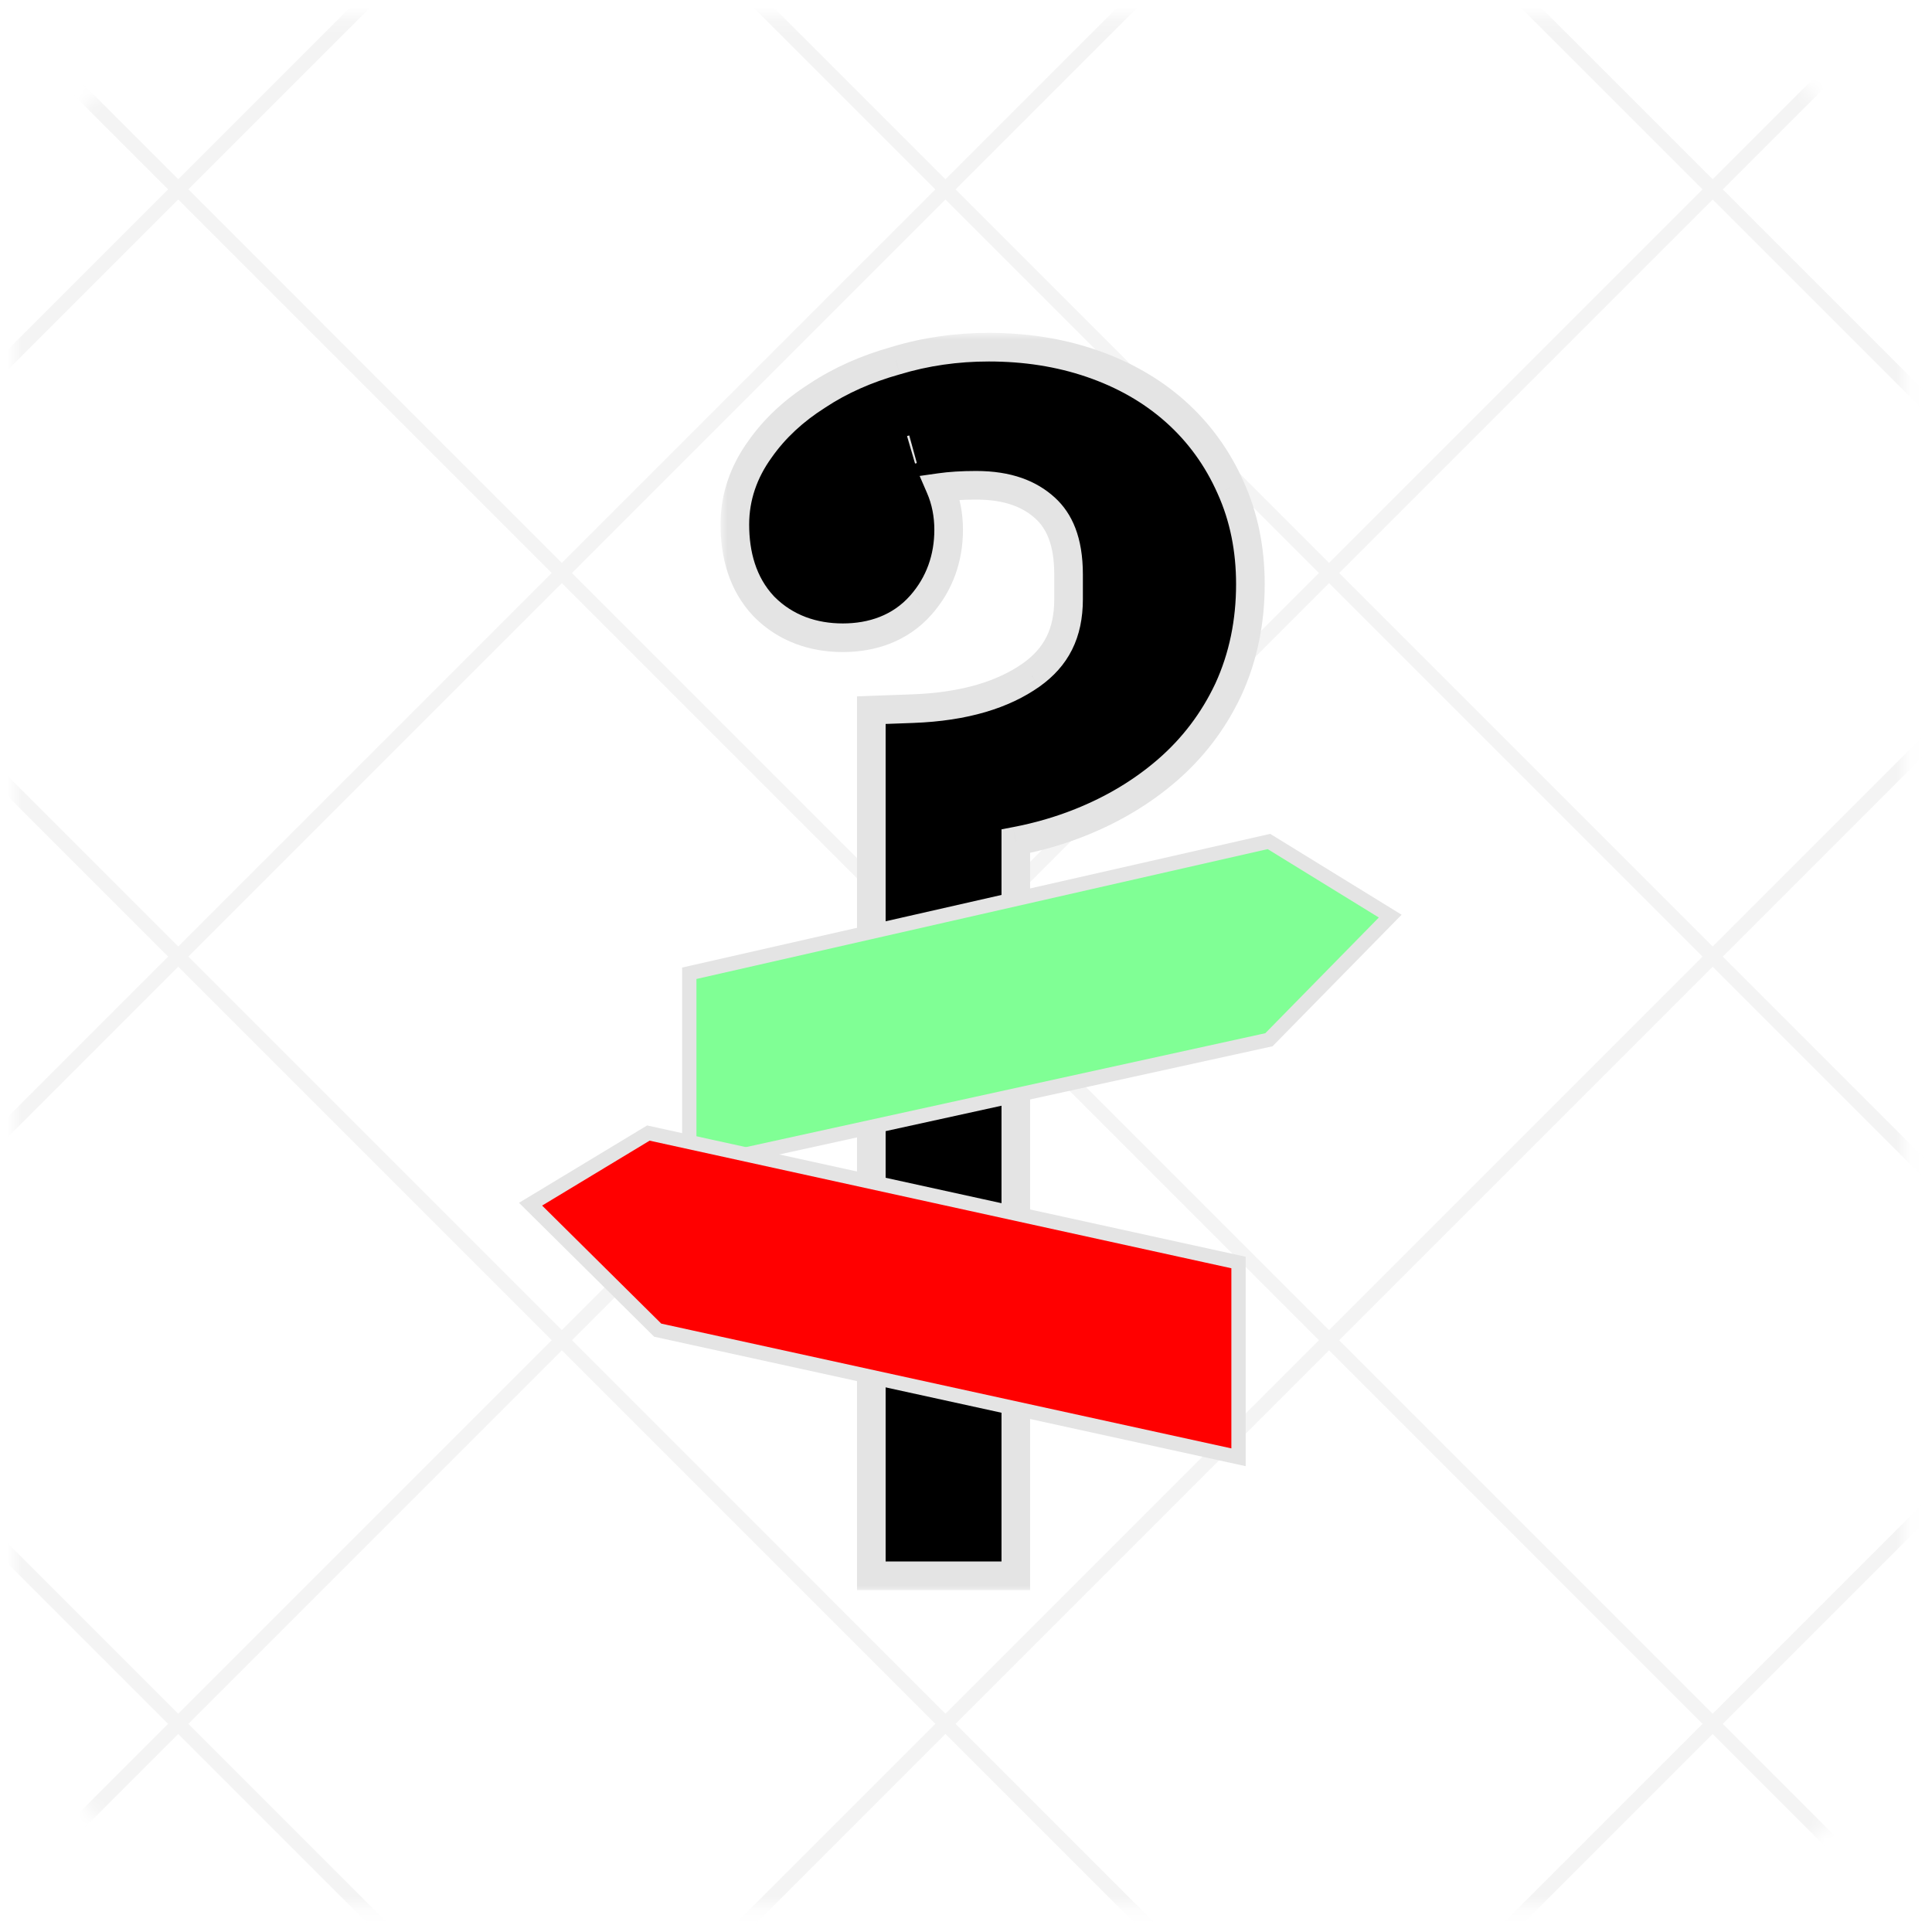
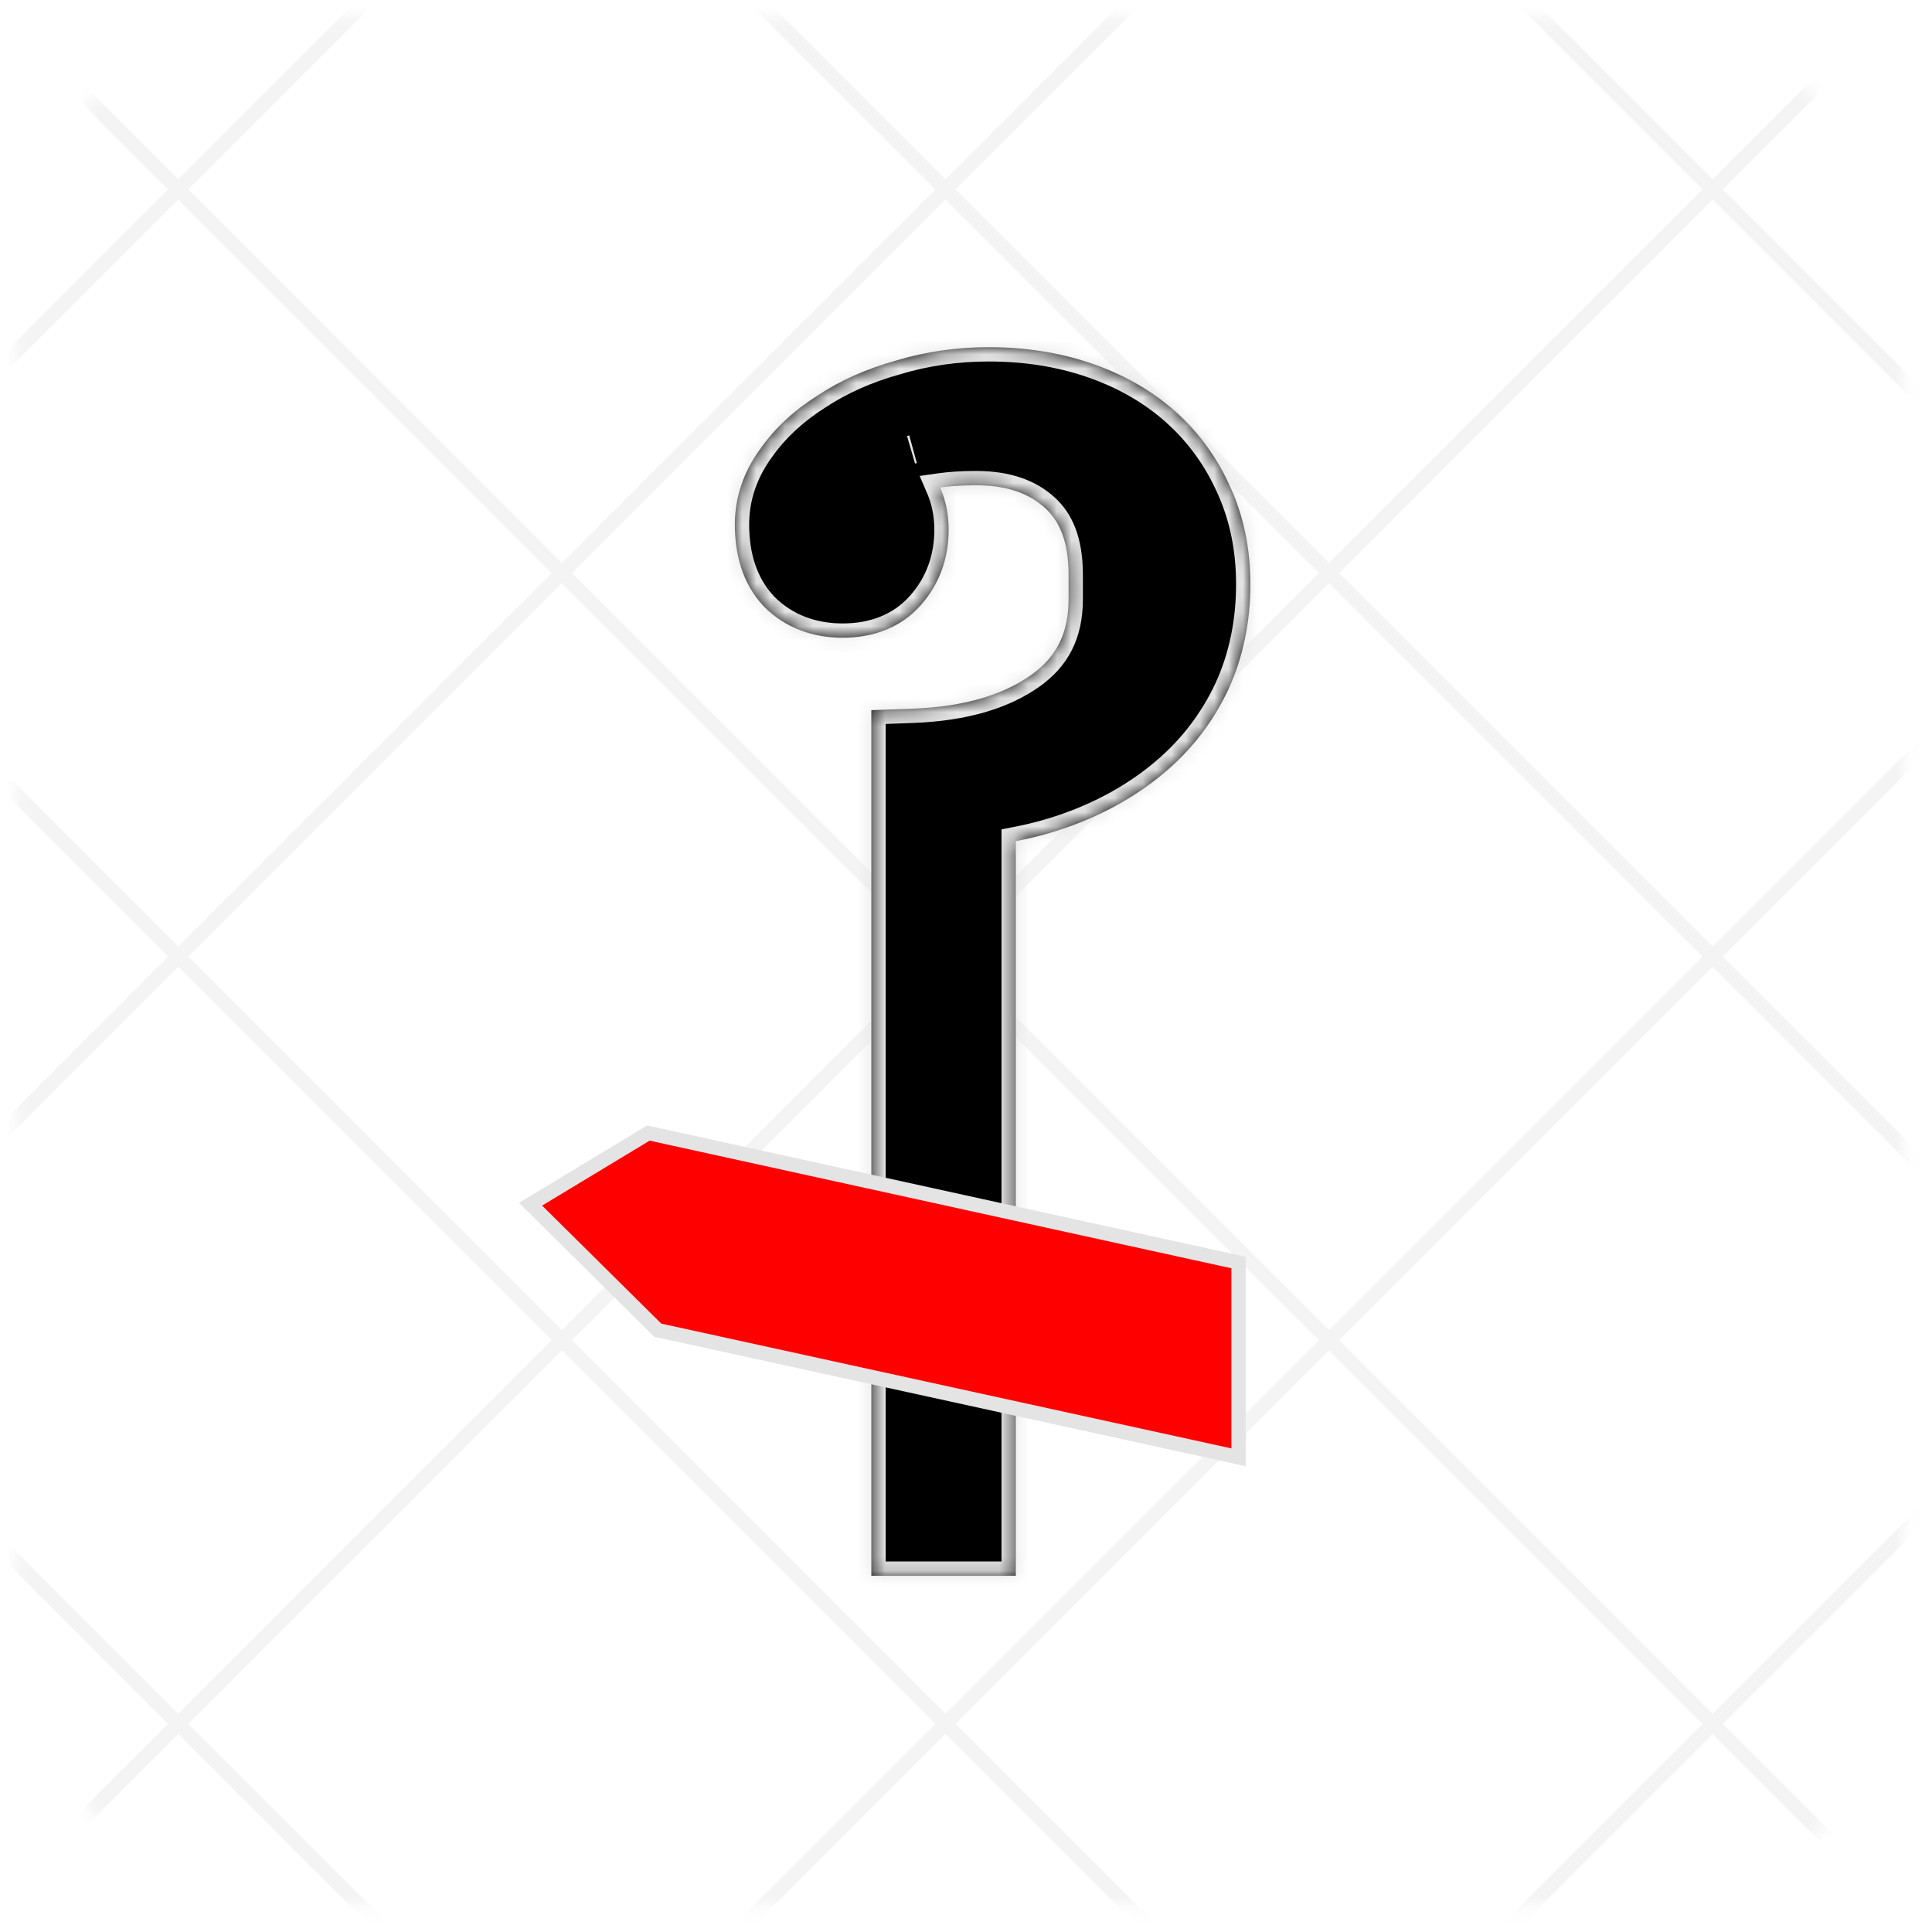
<svg xmlns="http://www.w3.org/2000/svg" width="135" height="135" viewBox="0 0 135 135" fill="none">
  <g filter="url(#filter0_d_3558_118461)">
    <rect x="1.109" y="1.184" width="132" height="132" rx="19" fill="white" />
  </g>
  <mask id="mask0_3558_118461" style="mask-type:alpha" maskUnits="userSpaceOnUse" x="1" y="1" width="133" height="133">
    <rect x="1.109" y="1.184" width="132" height="132" rx="19" fill="white" />
  </mask>
  <g mask="url(#mask0_3558_118461)">
    <line x1="81.365" y1="-55.679" x2="-55.754" y2="81.441" stroke="#F4F4F4" />
    <line x1="108.17" y1="-28.873" x2="-28.949" y2="108.246" stroke="#F4F4F4" />
    <line x1="134.975" y1="-2.068" x2="-2.145" y2="135.051" stroke="#F4F4F4" />
    <line x1="161.779" y1="24.737" x2="24.66" y2="161.856" stroke="#F4F4F4" />
    <line x1="188.588" y1="51.542" x2="51.469" y2="188.662" stroke="#F4F4F4" />
    <line x1="188.396" y1="81.956" x2="53.339" y2="-53.101" stroke="#F4F4F4" />
    <line x1="161.592" y1="108.761" x2="26.534" y2="-26.296" stroke="#F4F4F4" />
    <line x1="134.787" y1="135.567" x2="-0.27" y2="0.509" stroke="#F4F4F4" />
    <line x1="107.982" y1="162.372" x2="-27.075" y2="27.314" stroke="#F4F4F4" />
    <line x1="81.174" y1="189.177" x2="-53.884" y2="54.12" stroke="#F4F4F4" />
    <mask id="path-13-outside-1_3558_118461" maskUnits="userSpaceOnUse" x="50.348" y="23.259" width="39" height="88" fill="black">
-       <rect fill="white" x="50.348" y="23.259" width="39" height="88" />
      <path fill-rule="evenodd" clip-rule="evenodd" d="M63.774 49.517L60.884 49.623V110.11H70.981V58.777C72.545 58.478 74.054 58.041 75.503 57.461C77.773 56.553 79.805 55.342 81.569 53.814C83.375 52.248 84.796 50.373 85.818 48.209L85.825 48.194L85.831 48.18C86.874 45.91 87.372 43.44 87.372 40.818C87.372 38.416 86.932 36.152 85.992 34.079C85.079 32.015 83.786 30.224 82.118 28.742C80.448 27.257 78.476 26.149 76.254 25.389C74.019 24.624 71.625 24.259 69.099 24.259C66.847 24.259 64.675 24.567 62.597 25.198C60.576 25.763 58.736 26.57 57.112 27.647C55.501 28.666 54.139 29.912 53.095 31.406C51.974 32.958 51.348 34.725 51.348 36.646C51.348 38.713 51.868 40.773 53.355 42.353L53.386 42.386L53.418 42.418C54.918 43.918 56.847 44.563 58.892 44.563C60.923 44.563 62.897 43.92 64.342 42.286C65.663 40.798 66.288 38.98 66.288 37.019C66.288 35.987 66.099 34.988 65.699 34.063C66.381 33.967 67.21 33.91 68.205 33.91C70.447 33.91 71.957 34.522 73.035 35.508C73.995 36.386 74.667 37.772 74.667 40.148V41.861C74.667 44.273 73.801 45.92 72.058 47.162C70.129 48.522 67.442 49.383 63.774 49.517ZM63.8 31.392C63.753 31.404 63.706 31.418 63.66 31.431C63.706 31.418 63.753 31.404 63.8 31.392Z" />
    </mask>
    <path fill-rule="evenodd" clip-rule="evenodd" d="M63.774 49.517L60.884 49.623V110.11H70.981V58.777C72.545 58.478 74.054 58.041 75.503 57.461C77.773 56.553 79.805 55.342 81.569 53.814C83.375 52.248 84.796 50.373 85.818 48.209L85.825 48.194L85.831 48.18C86.874 45.91 87.372 43.44 87.372 40.818C87.372 38.416 86.932 36.152 85.992 34.079C85.079 32.015 83.786 30.224 82.118 28.742C80.448 27.257 78.476 26.149 76.254 25.389C74.019 24.624 71.625 24.259 69.099 24.259C66.847 24.259 64.675 24.567 62.597 25.198C60.576 25.763 58.736 26.57 57.112 27.647C55.501 28.666 54.139 29.912 53.095 31.406C51.974 32.958 51.348 34.725 51.348 36.646C51.348 38.713 51.868 40.773 53.355 42.353L53.386 42.386L53.418 42.418C54.918 43.918 56.847 44.563 58.892 44.563C60.923 44.563 62.897 43.92 64.342 42.286C65.663 40.798 66.288 38.98 66.288 37.019C66.288 35.987 66.099 34.988 65.699 34.063C66.381 33.967 67.21 33.91 68.205 33.91C70.447 33.91 71.957 34.522 73.035 35.508C73.995 36.386 74.667 37.772 74.667 40.148V41.861C74.667 44.273 73.801 45.92 72.058 47.162C70.129 48.522 67.442 49.383 63.774 49.517ZM63.8 31.392C63.753 31.404 63.706 31.418 63.66 31.431C63.706 31.418 63.753 31.404 63.8 31.392Z" fill="black" />
    <path d="M60.884 49.623L60.847 48.623L59.884 48.659V49.623H60.884ZM63.774 49.517L63.811 50.516L63.811 50.516L63.774 49.517ZM60.884 110.11H59.884V111.11H60.884V110.11ZM70.981 110.11V111.11H71.981V110.11H70.981ZM70.981 58.777L70.794 57.794L69.981 57.95V58.777H70.981ZM75.503 57.461L75.874 58.39L75.874 58.39L75.503 57.461ZM81.569 53.814L82.224 54.569L82.224 54.569L81.569 53.814ZM85.818 48.209L86.722 48.636L86.722 48.636L85.818 48.209ZM85.825 48.194L86.729 48.621L86.734 48.612L85.825 48.194ZM85.831 48.18L86.74 48.597L86.74 48.597L85.831 48.18ZM85.992 34.079L85.078 34.483L85.082 34.492L85.992 34.079ZM82.118 28.742L81.454 29.489L81.454 29.489L82.118 28.742ZM76.254 25.389L75.93 26.335L75.93 26.335L76.254 25.389ZM62.597 25.198L62.866 26.161L62.877 26.158L62.888 26.155L62.597 25.198ZM57.112 27.647L57.647 28.492L57.656 28.486L57.664 28.48L57.112 27.647ZM53.095 31.406L53.905 31.992L53.91 31.985L53.914 31.979L53.095 31.406ZM53.355 42.353L52.627 43.038L52.627 43.038L53.355 42.353ZM53.386 42.386L52.658 43.071L52.668 43.082L52.679 43.093L53.386 42.386ZM53.418 42.418L52.711 43.125L52.711 43.125L53.418 42.418ZM64.342 42.286L63.594 41.622L63.592 41.624L64.342 42.286ZM65.699 34.063L65.559 33.073L64.261 33.257L64.781 34.46L65.699 34.063ZM73.035 35.508L72.36 36.246L72.36 36.246L73.035 35.508ZM72.058 47.162L72.634 47.979L72.638 47.976L72.058 47.162ZM60.92 50.622L63.811 50.516L63.738 48.518L60.847 48.623L60.92 50.622ZM61.884 110.11V49.623H59.884V110.11H61.884ZM70.981 109.11H60.884V111.11H70.981V109.11ZM69.981 58.777V110.11H71.981V58.777H69.981ZM75.131 56.533C73.744 57.088 72.297 57.507 70.794 57.794L71.169 59.759C72.793 59.449 74.364 58.994 75.874 58.39L75.131 56.533ZM80.914 53.058C79.241 54.507 77.308 55.662 75.131 56.533L75.874 58.39C78.24 57.443 80.369 56.176 82.224 54.569L80.914 53.058ZM84.914 47.782C83.951 49.82 82.614 51.584 80.914 53.058L82.224 54.569C84.135 52.913 85.641 50.925 86.722 48.636L84.914 47.782ZM84.921 47.767L84.914 47.782L86.722 48.636L86.729 48.621L84.921 47.767ZM84.923 47.762L84.916 47.777L86.734 48.612L86.74 48.597L84.923 47.762ZM86.372 40.818C86.372 43.311 85.9 45.636 84.923 47.763L86.74 48.597C87.849 46.183 88.372 43.569 88.372 40.818H86.372ZM85.082 34.492C85.955 36.419 86.372 38.539 86.372 40.818H88.372C88.372 38.292 87.909 35.885 86.903 33.666L85.082 34.492ZM81.454 29.489C83.012 30.874 84.221 32.546 85.078 34.483L86.907 33.674C85.938 31.483 84.561 29.575 82.783 27.994L81.454 29.489ZM75.93 26.335C78.041 27.057 79.894 28.102 81.454 29.489L82.783 27.994C81.003 26.412 78.911 25.241 76.577 24.443L75.93 26.335ZM69.099 25.259C71.528 25.259 73.811 25.61 75.93 26.335L76.577 24.443C74.226 23.639 71.722 23.259 69.099 23.259V25.259ZM62.888 26.155C64.866 25.555 66.939 25.259 69.099 25.259V23.259C66.755 23.259 64.485 23.58 62.307 24.241L62.888 26.155ZM57.664 28.48C59.19 27.469 60.932 26.702 62.866 26.161L62.328 24.235C60.221 24.824 58.282 25.67 56.559 26.813L57.664 28.48ZM53.914 31.979C54.873 30.608 56.132 29.45 57.647 28.492L56.577 26.802C54.869 27.882 53.406 29.216 52.275 30.833L53.914 31.979ZM52.348 36.646C52.348 34.954 52.896 33.389 53.905 31.992L52.284 30.82C51.051 32.526 50.348 34.496 50.348 36.646H52.348ZM54.083 41.667C52.828 40.334 52.348 38.555 52.348 36.646H50.348C50.348 38.87 50.909 41.213 52.627 43.038L54.083 41.667ZM54.114 41.701L54.083 41.667L52.627 43.038L52.658 43.071L54.114 41.701ZM54.126 41.711L54.093 41.679L52.679 43.093L52.711 43.125L54.126 41.711ZM58.892 43.563C57.064 43.563 55.406 42.992 54.126 41.711L52.711 43.125C54.43 44.844 56.63 45.563 58.892 45.563V43.563ZM63.592 41.624C62.382 42.993 60.711 43.563 58.892 43.563V45.563C61.135 45.563 63.412 44.848 65.091 42.948L63.592 41.624ZM65.288 37.019C65.288 38.757 64.739 40.333 63.594 41.622L65.089 42.95C66.587 41.263 67.288 39.203 67.288 37.019H65.288ZM64.781 34.46C65.122 35.247 65.288 36.11 65.288 37.019H67.288C67.288 35.865 67.077 34.729 66.617 33.666L64.781 34.46ZM68.205 32.91C67.174 32.91 66.296 32.968 65.559 33.073L65.839 35.053C66.465 34.965 67.247 34.91 68.205 34.91V32.91ZM73.71 34.77C72.412 33.584 70.644 32.91 68.205 32.91V34.91C70.249 34.91 71.502 35.461 72.36 36.246L73.71 34.77ZM75.667 40.148C75.667 37.568 74.928 35.883 73.71 34.77L72.36 36.246C73.062 36.888 73.667 37.975 73.667 40.148H75.667ZM75.667 41.861V40.148H73.667V41.861H75.667ZM72.638 47.976C73.621 47.276 74.392 46.435 74.91 45.398C75.428 44.363 75.667 43.189 75.667 41.861H73.667C73.667 42.946 73.473 43.801 73.122 44.503C72.772 45.202 72.239 45.805 71.478 46.347L72.638 47.976ZM63.811 50.516C67.613 50.377 70.504 49.481 72.634 47.979L71.482 46.345C69.754 47.563 67.271 48.389 63.738 48.518L63.811 50.516ZM63.535 30.427C63.483 30.442 63.432 30.456 63.38 30.471L63.94 32.391C63.981 32.379 64.023 32.367 64.065 32.356L63.535 30.427ZM63.94 32.391C63.981 32.379 64.023 32.367 64.065 32.356L63.535 30.427C63.483 30.442 63.432 30.456 63.38 30.471L63.94 32.391Z" fill="#E4E4E4" mask="url(#path-13-outside-1_3558_118461)" />
-     <path d="M48.164 81.536V68.008L88.667 58.799L97.143 64.015L88.667 72.653L48.164 81.536Z" fill="#80FF95" stroke="#E4E4E4" />
    <path d="M86.543 101.829V88.219L45.305 79.173L37.074 84.144L45.958 92.946L86.543 101.829Z" fill="#FF0000" stroke="#E4E4E4" />
  </g>
  <defs>
    <filter id="filter0_d_3558_118461" x="0.109" y="0.184" width="134" height="134" filterUnits="userSpaceOnUse" color-interpolation-filters="sRGB">
      <feFlood flood-opacity="0" result="BackgroundImageFix" />
      <feColorMatrix in="SourceAlpha" type="matrix" values="0 0 0 0 0 0 0 0 0 0 0 0 0 0 0 0 0 0 127 0" result="hardAlpha" />
      <feMorphology radius="1" operator="dilate" in="SourceAlpha" result="effect1_dropShadow_3558_118461" />
      <feOffset />
      <feComposite in2="hardAlpha" operator="out" />
      <feColorMatrix type="matrix" values="0 0 0 0 0 0 0 0 0 0 0 0 0 0 0 0 0 0 0.1 0" />
      <feBlend mode="normal" in2="BackgroundImageFix" result="effect1_dropShadow_3558_118461" />
      <feBlend mode="normal" in="SourceGraphic" in2="effect1_dropShadow_3558_118461" result="shape" />
    </filter>
  </defs>
</svg>